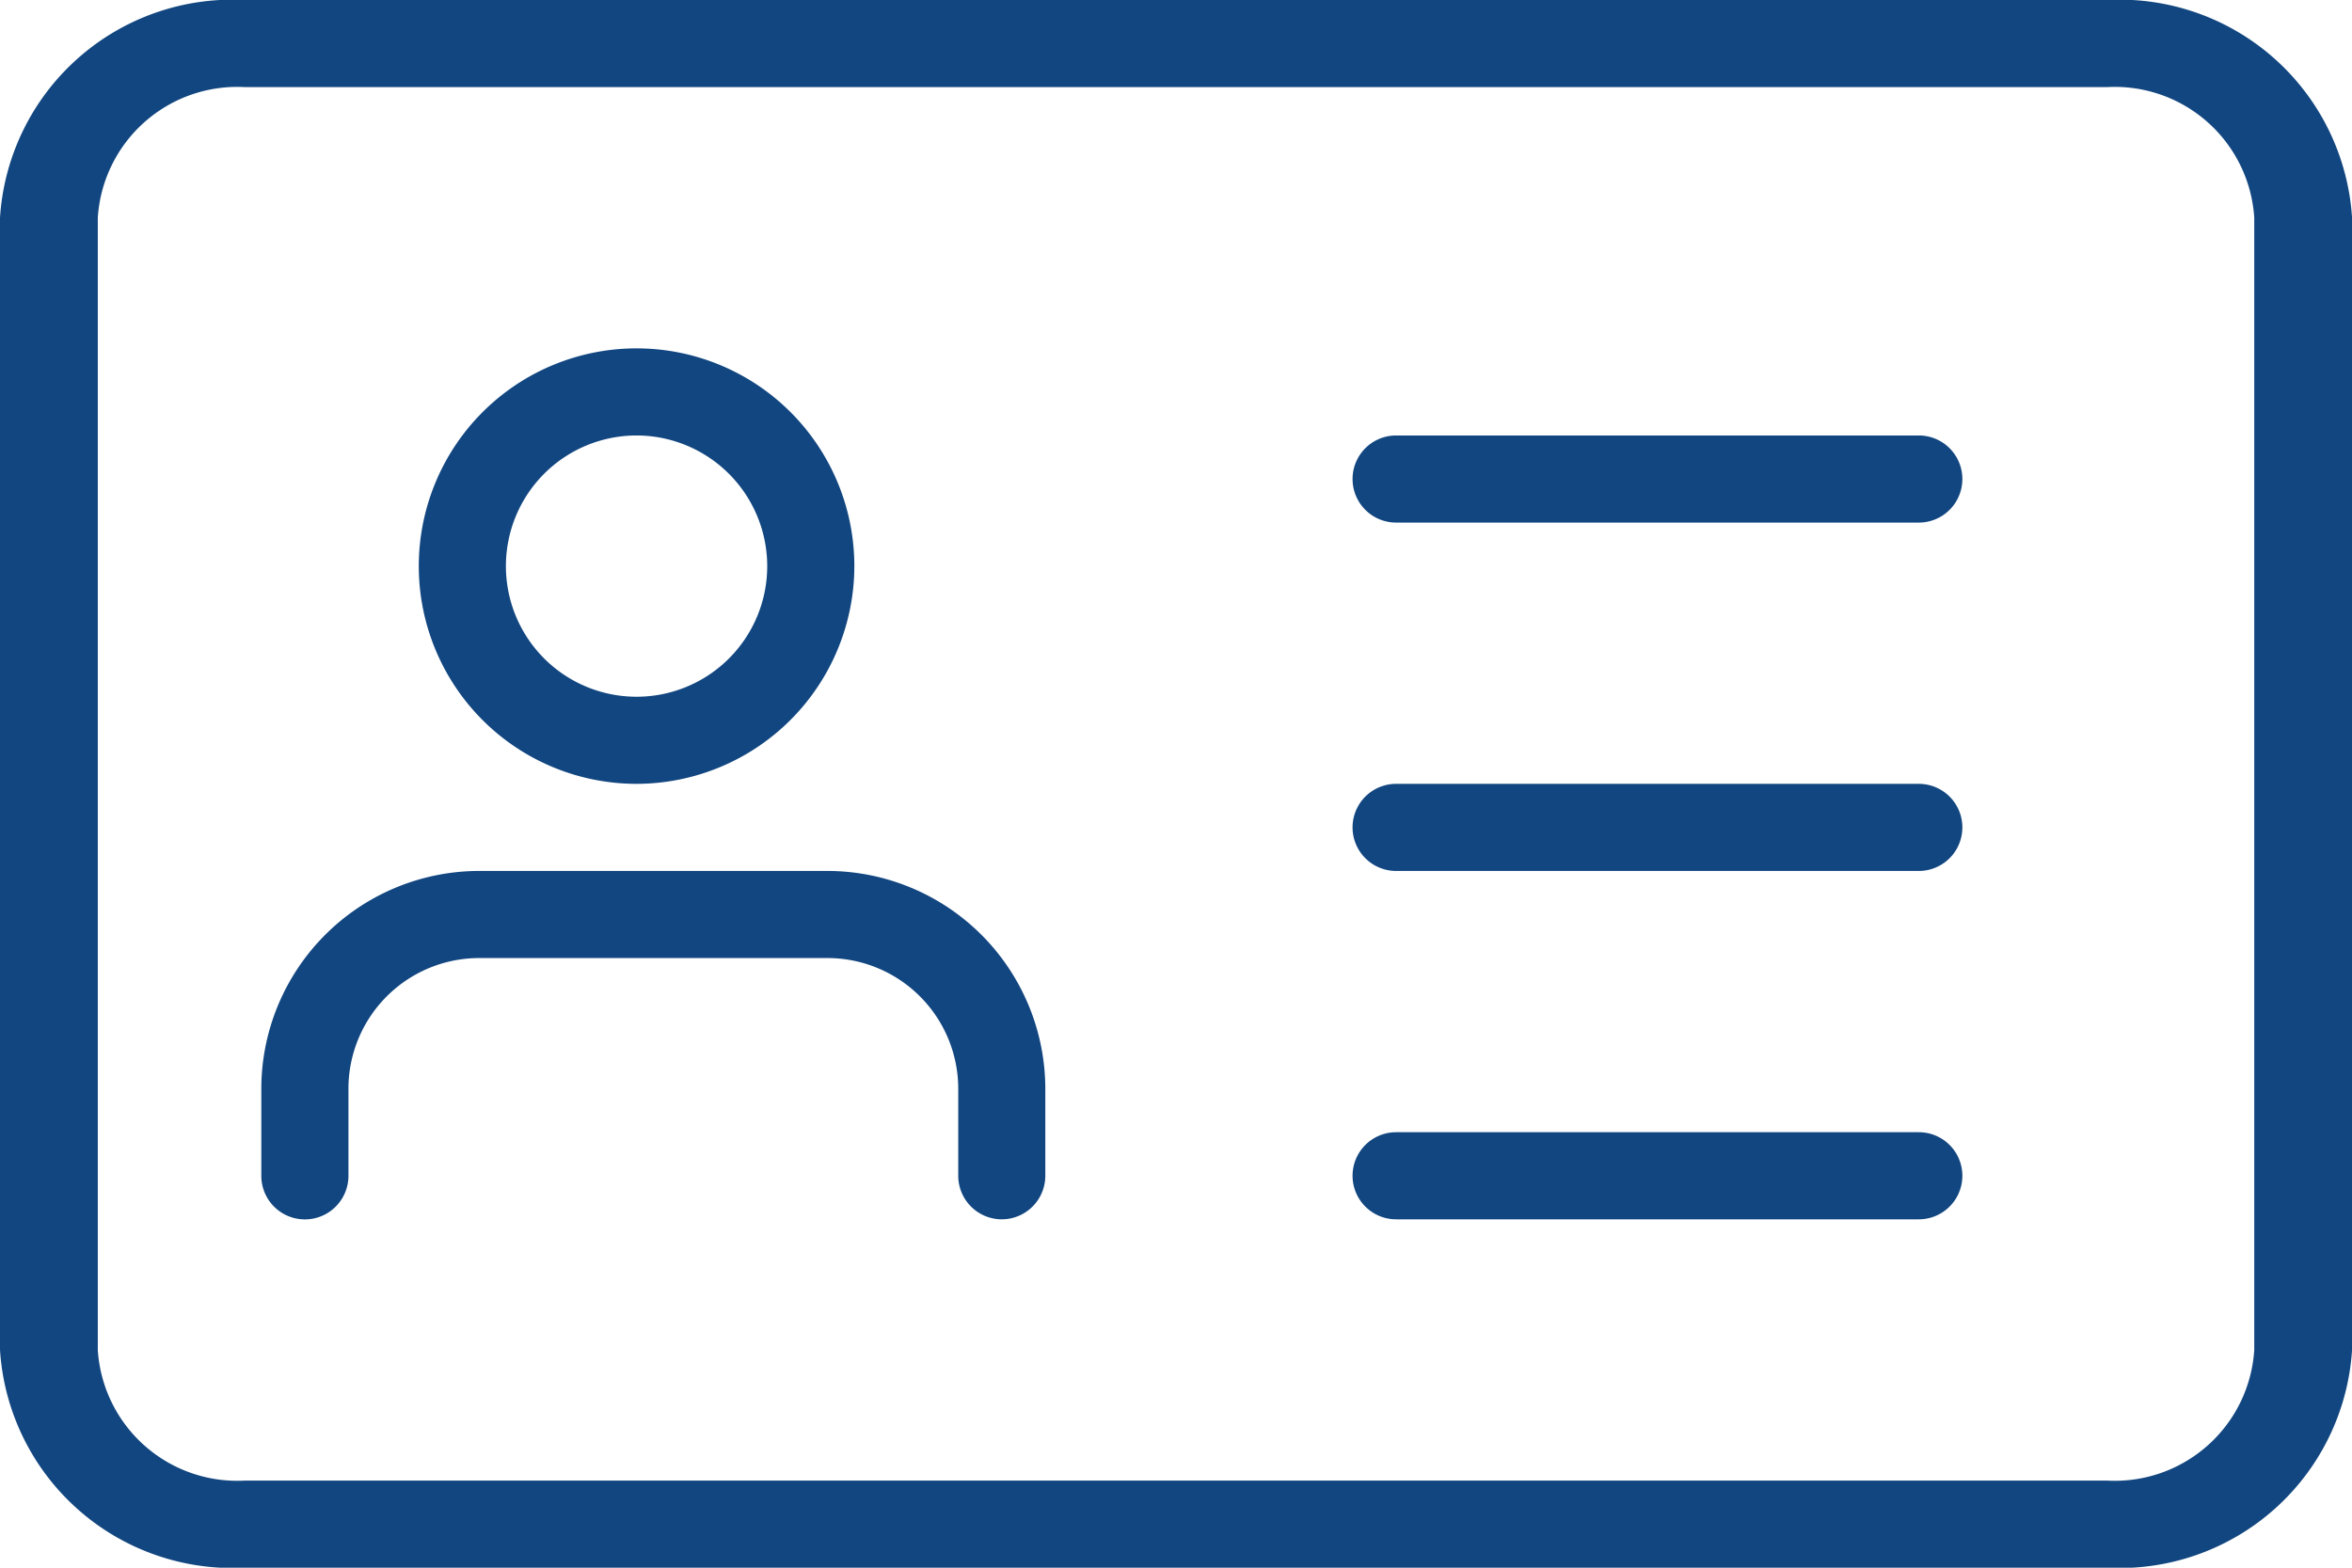
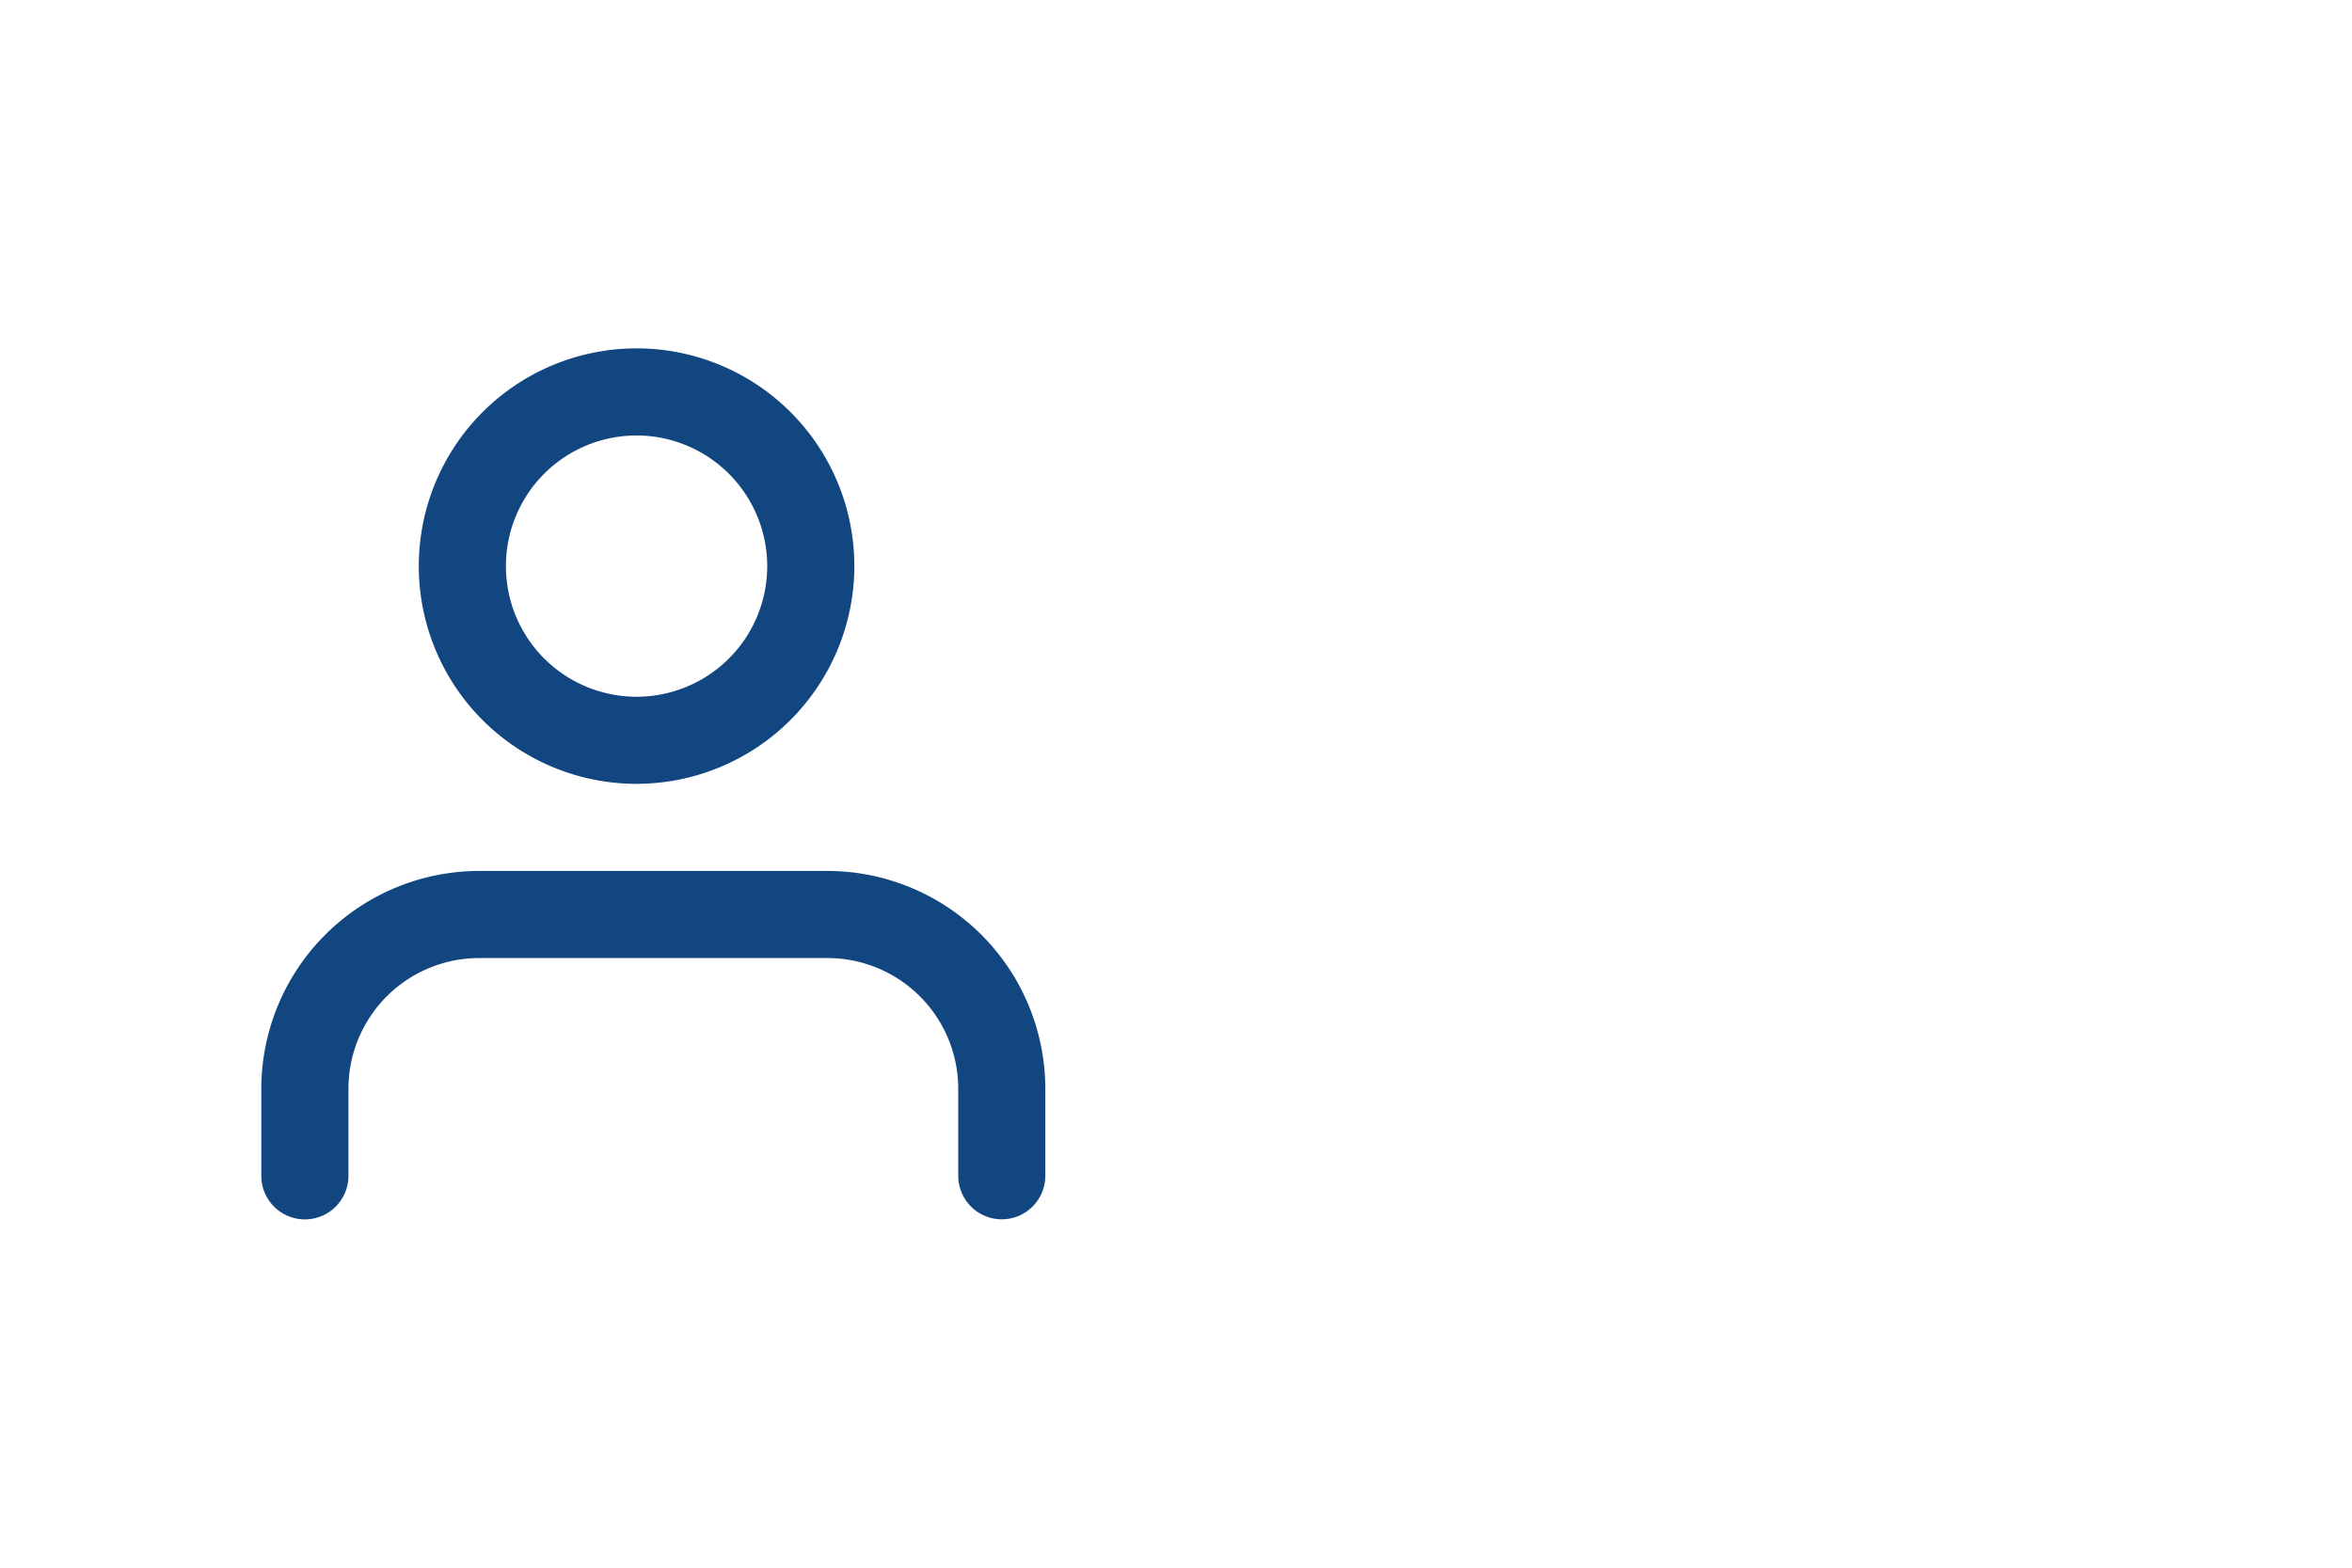
<svg xmlns="http://www.w3.org/2000/svg" id="id-card" width="44.733" height="29.822" viewBox="0 0 44.733 29.822">
  <g id="Group_63" data-name="Group 63" transform="translate(0 0)">
-     <path id="Path_348" data-name="Path 348" d="M40.074,32.822H4.66A4.43,4.43,0,0,1,0,28.68V7.142A4.43,4.43,0,0,1,4.66,3H40.074a4.43,4.43,0,0,1,4.66,4.142V28.68A4.43,4.43,0,0,1,40.074,32.822ZM4.66,4.657a2.658,2.658,0,0,0-2.8,2.485V28.68a2.658,2.658,0,0,0,2.8,2.485H40.074a2.658,2.658,0,0,0,2.8-2.485V7.142a2.658,2.658,0,0,0-2.8-2.485Z" transform="translate(0 -3)" fill="#124680" />
-   </g>
+     </g>
  <g id="Group_64" data-name="Group 64" transform="translate(7.965 6.627)">
    <path id="Path_349" data-name="Path 349" d="M9.142,15.284a4.142,4.142,0,1,1,4.142-4.142A4.148,4.148,0,0,1,9.142,15.284Zm0-6.627a2.485,2.485,0,1,0,2.485,2.485A2.488,2.488,0,0,0,9.142,8.657Z" transform="translate(-5 -7)" fill="#124680" />
  </g>
  <g id="Group_65" data-name="Group 65" transform="translate(4.97 16.568)">
    <path id="Path_350" data-name="Path 350" d="M17.083,19.627a.829.829,0,0,1-.828-.828V17.142a2.488,2.488,0,0,0-2.485-2.485H7.142a2.488,2.488,0,0,0-2.485,2.485V18.8A.828.828,0,1,1,3,18.8V17.142A4.148,4.148,0,0,1,7.142,13h6.627a4.148,4.148,0,0,1,4.142,4.142V18.8A.829.829,0,0,1,17.083,19.627Z" transform="translate(-3 -13)" fill="#124680" />
  </g>
  <g id="Group_66" data-name="Group 66" transform="translate(25.725 8.284)">
-     <path id="Path_351" data-name="Path 351" d="M24.769,9.657H14.828a.828.828,0,0,1,0-1.657h9.941a.828.828,0,0,1,0,1.657Z" transform="translate(-14 -8)" fill="#124680" />
-   </g>
+     </g>
  <g id="Group_67" data-name="Group 67" transform="translate(25.725 14.911)">
-     <path id="Path_352" data-name="Path 352" d="M24.769,13.657H14.828a.828.828,0,0,1,0-1.657h9.941a.828.828,0,0,1,0,1.657Z" transform="translate(-14 -12)" fill="#124680" />
-   </g>
+     </g>
  <g id="Group_68" data-name="Group 68" transform="translate(25.725 21.538)">
-     <path id="Path_353" data-name="Path 353" d="M24.769,17.657H14.828a.828.828,0,0,1,0-1.657h9.941a.828.828,0,1,1,0,1.657Z" transform="translate(-14 -16)" fill="#124680" />
-   </g>
+     </g>
</svg>